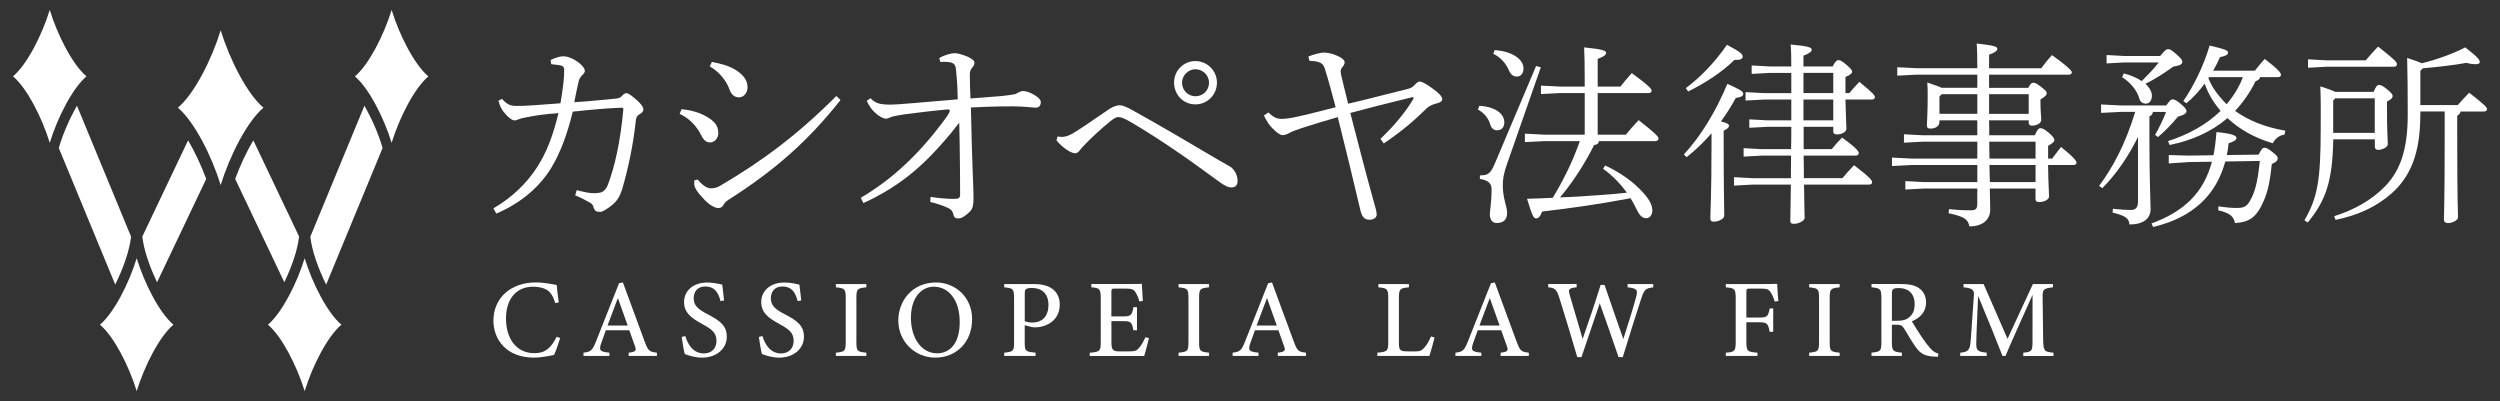
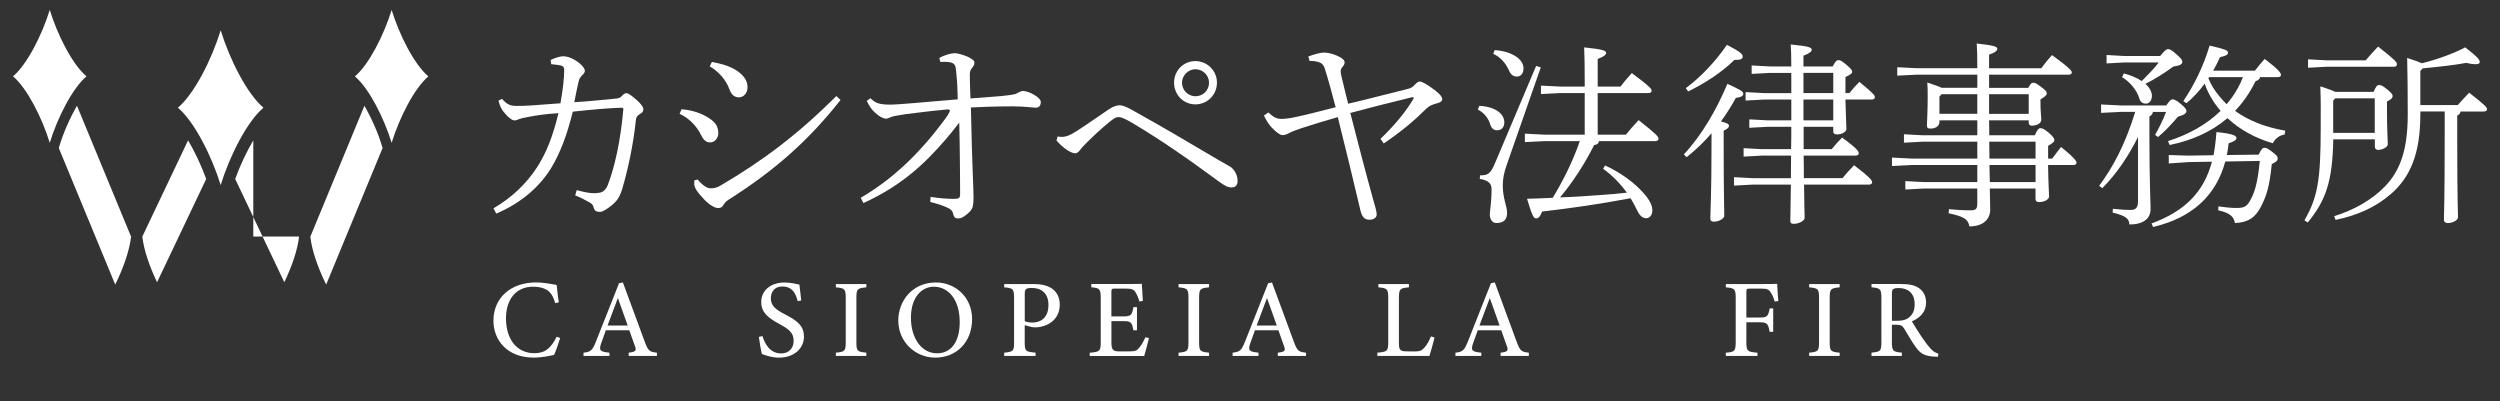
<svg xmlns="http://www.w3.org/2000/svg" width="374" height="60" viewBox="0 0 374 60" fill="none">
  <rect x="0" y="0" width="374" height="60" fill="#333333" stroke="none" />
  <path d="M21.29 35.382C21.517 37.445 22.417 39.983 23.497 42.221L30.848 26.774C30.109 24.734 29.126 22.685 28.138 20.995L21.295 35.382H21.29Z" fill="white" />
  <path d="M11.515 15.822C10.449 17.677 9.41 19.989 8.796 22.145L17.236 42.572C18.386 40.255 19.365 37.569 19.61 35.405L11.515 15.817V15.822Z" fill="white" />
  <path d="M46.422 35.405C46.667 37.569 47.646 40.255 48.795 42.572L57.236 22.145C56.622 19.989 55.578 17.677 54.516 15.822L46.427 35.405H46.422Z" fill="white" />
-   <path d="M37.894 20.995C36.901 22.685 35.922 24.734 35.184 26.774L42.534 42.221C43.615 39.978 44.515 37.44 44.742 35.382L37.899 20.995H37.894Z" fill="white" />
+   <path d="M37.894 20.995C36.901 22.685 35.922 24.734 35.184 26.774L42.534 42.221C43.615 39.978 44.515 37.44 44.742 35.382H37.894Z" fill="white" />
  <path d="M58.589 21.369C59.743 17.608 61.992 13.191 64.083 11.428C61.987 9.665 59.743 5.248 58.589 1.486C57.434 5.248 55.186 9.665 53.094 11.428C55.19 13.191 57.434 17.608 58.589 21.369Z" fill="white" />
  <path d="M26.614 16.112C29.052 18.166 31.67 23.312 33.014 27.692C34.357 23.312 36.975 18.166 39.413 16.112C36.975 14.059 34.357 8.912 33.014 4.532C31.67 8.912 29.052 14.059 26.614 16.112Z" fill="white" />
  <path d="M7.443 1.482C6.289 5.243 4.04 9.66 1.948 11.423C4.045 13.186 6.289 17.603 7.443 21.365C8.597 17.603 10.846 13.186 12.938 11.423C10.841 9.66 8.597 5.243 7.443 1.482Z" fill="white" />
-   <path d="M20.45 38.631C19.296 42.392 17.047 46.809 14.955 48.572C17.052 50.335 19.296 54.752 20.45 58.514C21.604 54.752 23.853 50.335 25.945 48.572C23.848 46.809 21.604 42.392 20.45 38.631Z" fill="white" />
-   <path d="M45.577 38.631C44.423 42.392 42.174 46.809 40.083 48.572C42.179 50.335 44.423 54.752 45.577 58.514C46.731 54.752 48.98 50.335 51.072 48.572C48.975 46.809 46.731 42.392 45.577 38.631Z" fill="white" />
  <path d="M82.363 8.977C82.954 8.682 83.776 8.418 84.238 8.418C84.667 8.418 85.323 8.548 86.112 9.042C86.902 9.535 87.493 10.191 87.493 10.588C87.493 10.819 87.364 11.017 87.064 11.28C86.768 11.575 86.602 11.935 86.537 12.3C86.306 13.352 86.108 14.239 85.914 15.291C88.149 15.157 89.862 14.963 91.962 14.765C92.489 14.732 92.752 14.668 93.015 14.372C93.311 14.045 93.477 13.943 93.74 13.943C94.068 13.943 94.728 14.502 95.319 15.028C95.878 15.521 96.243 16.015 96.243 16.311C96.243 16.574 96.178 16.837 95.716 17.068C95.453 17.234 95.19 17.395 95.125 17.991C94.765 21.443 94.008 25.154 93.052 28.38C92.757 29.331 92.327 30.088 91.473 30.748C90.813 31.274 90.157 31.698 89.765 31.698C89.206 31.698 88.943 31.569 88.776 30.942C88.647 30.48 88.315 30.351 87.955 30.152C87.562 29.922 86.902 29.561 86.048 29.229L86.279 28.44C87.562 28.8 88.416 28.934 89.072 28.901C89.501 28.869 89.894 28.837 90.157 28.671C90.388 28.541 90.716 28.209 90.914 27.715C91.999 24.854 92.821 21.111 93.251 16.375C93.283 16.209 93.154 16.112 92.987 16.112C90.522 16.209 88.814 16.375 85.688 16.703C84.833 20.188 83.813 22.883 82.465 25.117C80.853 27.748 78.189 30.277 74.246 31.952L73.817 31.163C76.513 29.617 78.748 27.48 80.327 25.048C81.707 22.911 82.663 20.543 83.55 16.929C81.578 17.058 80.193 17.257 78.914 17.52C78.291 17.617 77.926 17.718 77.663 17.815C77.464 17.88 77.233 18.014 77.007 18.014C76.679 18.046 76.084 17.622 75.594 17.026C75.003 16.403 74.772 15.845 74.574 15.055L75.1 14.792C75.89 15.678 76.384 15.845 77.27 15.845C78.323 15.877 80.493 15.715 83.845 15.452C84.205 13.348 84.404 11.802 84.404 10.486C84.404 10.223 84.339 10.025 84.173 9.895C83.942 9.766 83.254 9.665 82.465 9.6L82.368 8.977H82.363Z" fill="white" />
  <path d="M101.968 16.338C102.956 16.403 104.401 16.731 105.486 17.326C106.969 18.148 107.458 18.803 107.458 19.957C107.458 20.548 106.996 21.305 106.239 21.305C105.713 21.305 105.32 21.074 104.891 20.22C104.198 18.808 103.049 17.659 101.668 17.031L101.963 16.343L101.968 16.338ZM125.742 14.959C120.844 21.171 115.778 25.574 108.94 29.912C108.58 30.143 108.349 30.439 108.183 30.734C108.017 30.997 107.791 31.126 107.426 31.126C106.932 31.126 106.045 30.6 105.353 29.843C104.268 28.726 103.907 28.071 103.87 27.642C103.838 27.411 103.87 27.148 103.87 26.986L104.364 26.857C105.251 27.909 105.911 28.172 106.304 28.172C106.862 28.172 107.26 28.075 107.818 27.743C114.13 24.028 119.329 20.151 125.115 14.363L125.738 14.954L125.742 14.959ZM106.507 9.272C107.79 9.503 109.037 9.831 110.09 10.486C111.11 11.146 111.831 11.931 111.831 13.048C111.831 13.934 111.24 14.562 110.547 14.562C109.757 14.562 109.365 14.035 109.102 13.311C108.64 11.995 107.49 10.68 106.174 9.923L106.502 9.268L106.507 9.272Z" fill="white" />
  <path d="M128.776 29.585C133.481 26.825 137.526 23.045 141.372 17.815C141.737 17.322 142.097 16.795 142.097 16.5C142.097 16.435 142 16.371 141.769 16.371C141.603 16.371 141.372 16.403 141.076 16.435C139.234 16.602 137.23 16.865 135.388 17.091C134.206 17.289 133.61 17.354 133.116 17.585C132.885 17.681 132.724 17.751 132.558 17.751C132.128 17.751 131.505 17.423 130.882 16.828C130.355 16.366 129.995 15.775 129.667 15.088L130.226 14.695C130.951 15.452 131.606 15.618 132.955 15.651C134.271 15.683 138.348 15.258 143.279 14.861C143.247 13.611 143.214 12.365 143.08 11.114C143.016 10.325 142.983 9.895 142.785 9.665C142.554 9.369 142.129 9.305 141.797 9.272C141.367 9.24 141.104 9.24 140.679 9.272L140.513 8.682C141.367 8.188 142.323 7.957 142.85 7.957C143.311 7.957 144.133 8.22 144.756 8.483C145.283 8.746 145.777 9.009 145.777 9.369C145.777 9.762 145.578 9.96 145.315 10.288C145.117 10.583 145.084 10.879 145.084 11.308C145.084 12.457 145.149 13.574 145.181 14.728C147.647 14.529 149.027 14.432 149.849 14.368C150.639 14.271 151.364 14.201 151.89 14.072C152.287 13.906 152.68 13.611 153.04 13.611C153.894 13.611 155.704 14.562 155.704 15.254C155.704 15.78 155.441 16.108 154.979 16.108C154.453 16.108 153.303 15.909 151.493 15.909C148.764 15.909 146.756 16.006 145.246 16.075C145.444 25.606 145.638 27.877 145.638 29.488C145.638 30.54 145.574 31.131 145.144 31.592C144.683 32.086 143.962 32.677 143.404 32.677C142.974 32.677 142.748 32.612 142.614 32.054C142.485 31.495 142.222 31.297 141.792 31.099C141.132 30.771 140.245 30.475 139.16 30.212L139.225 29.455C140.444 29.654 141.76 29.751 142.614 29.751C143.468 29.751 143.634 29.654 143.634 29.026C143.634 26.76 143.602 24.259 143.57 21.632C143.537 20.612 143.537 19.56 143.505 18.346C142.651 19.463 141.861 20.419 141.367 20.977C138.343 24.462 134.922 27.748 129.169 30.378L128.771 29.589L128.776 29.585Z" fill="white" />
  <path d="M158.211 20.414C158.442 20.446 158.608 20.479 158.802 20.479C159.527 20.479 160.118 20.215 161.037 19.625C162.547 18.669 164.094 17.552 165.904 16.338C166.592 15.877 167.155 15.748 167.515 15.748C167.778 15.748 168.272 15.845 169.325 16.435C173.601 18.803 177.941 21.365 182.447 24.028C183.237 24.489 183.629 24.683 184.059 24.946C184.488 25.209 185.144 26.031 185.144 27.051C185.144 27.738 184.816 28.038 184.225 28.038C183.731 28.038 183.269 27.84 182.286 27.115C177.419 23.534 173.67 20.935 169.297 18.337C168.18 17.681 167.686 17.515 167.326 17.515C166.998 17.515 166.735 17.645 166.107 18.139C164.625 19.32 163.281 20.635 162.455 21.457C161.993 21.919 161.767 22.181 161.568 22.445C161.369 22.74 161.074 22.939 160.88 22.939C160.617 22.939 160.187 22.809 159.596 22.412C159.005 22.02 158.377 21.425 158.05 21L158.216 20.409L158.211 20.414ZM182.055 12.36C182.055 14.169 180.642 15.614 178.832 15.614C177.022 15.614 175.641 14.169 175.641 12.36C175.641 10.551 177.054 9.138 178.832 9.138C180.61 9.138 182.055 10.583 182.055 12.36ZM176.828 12.36C176.828 13.509 177.752 14.4 178.832 14.4C179.982 14.4 180.873 13.514 180.873 12.36C180.873 11.308 179.986 10.357 178.832 10.357C177.747 10.357 176.828 11.312 176.828 12.36Z" fill="white" />
  <path d="M189.752 16.832C190.541 17.557 191.003 17.788 191.723 17.788C192.153 17.788 192.776 17.723 193.764 17.525C195.311 17.197 197.347 16.671 199.813 16.043C199.287 14.072 198.793 12.166 198.169 10.191C198.003 9.697 197.707 9.402 197.213 9.272C196.719 9.143 196.359 9.106 195.898 9.106L195.731 8.451C196.489 8.155 197.541 7.86 198.1 7.86C198.363 7.86 198.954 7.957 199.282 8.058C200.501 8.451 201.157 8.912 201.157 9.309C201.157 9.637 200.99 9.835 200.796 10.066C200.63 10.232 200.566 10.495 200.566 10.722C200.566 10.92 200.63 11.151 200.663 11.345C200.861 12.231 201.351 14.169 201.683 15.517C204.578 14.857 207.57 14.035 210.428 13.348C210.987 13.219 211.315 13.085 211.712 12.623C211.943 12.36 212.206 12.194 212.367 12.194C212.663 12.194 213.157 12.425 214.145 13.117C215.23 13.874 215.756 14.432 215.756 14.825C215.756 15.152 215.493 15.319 214.999 15.448C214.376 15.614 213.85 15.775 213.259 16.366C211.615 18.009 209.675 19.652 207.011 21.462L206.517 20.774C208.687 18.701 210.46 16.532 211.513 14.659L211.315 14.529C207.764 15.383 204.476 16.237 202.006 16.897C203.027 20.94 204.606 26.922 205.589 30.439C205.885 31.426 205.949 31.819 205.949 32.114C205.949 32.506 205.557 32.871 204.897 32.871C204.139 32.871 203.747 32.511 203.484 31.325C202.565 27.378 201.217 21.858 200.132 17.52C198.091 18.111 196.35 18.637 194.739 19.163C194.083 19.394 193.455 19.592 192.961 19.855C192.532 20.086 192.204 20.215 191.876 20.215C191.548 20.215 191.022 19.888 190.297 19.131C189.904 18.738 189.572 18.245 189.078 17.289L189.738 16.828L189.752 16.832Z" fill="white" />
  <path d="M221.32 15.826C223.901 16.002 225.046 17.119 225.046 18.319C225.046 19.08 224.575 19.491 223.989 19.491C223.49 19.491 223.14 19.228 222.964 18.669C222.641 17.645 222.054 16.911 221.085 16.38L221.32 15.822V15.826ZM230.504 10.075L225.43 24.595C224.986 25.828 224.816 26.765 224.816 27.706C224.816 29.76 225.462 30.817 225.462 31.841C225.462 32.866 224.936 33.365 223.846 33.365C223.347 33.365 222.876 32.926 222.876 32.072C222.876 31.514 223.139 30.341 223.139 28.315C223.139 27.521 222.756 26.995 221.38 26.76L221.408 26.234C222.669 26.234 222.992 25.971 223.698 24.3L229.802 9.868L230.504 10.071V10.075ZM223.606 7.495C226.395 7.698 227.918 8.963 227.918 10.223C227.918 10.985 227.507 11.455 226.921 11.455C226.482 11.455 226.071 11.252 225.776 10.606C225.25 9.402 224.428 8.525 223.398 8.054L223.601 7.495H223.606ZM237.074 13.92H233.464L230.527 14.068V12.808L233.464 12.955H237.074V12.254C237.074 9.614 237.047 8.497 236.987 7.089C239.891 7.385 240.274 7.588 240.274 7.911C240.274 8.146 240.039 8.437 239.014 8.82V12.955H242.417C242.855 12.369 243.354 11.783 244.12 10.934C246.822 12.928 247.085 13.311 247.085 13.574C247.085 13.777 246.909 13.925 246.614 13.925H239.014V20.142H243.239C243.853 19.38 244.444 18.706 245.145 17.972C247.962 20.201 248.11 20.465 248.11 20.76C248.11 20.963 247.934 21.111 247.639 21.111H239.189C239.157 21.462 238.954 21.637 238.483 21.697C237.074 24.512 235.228 27.36 233.376 29.529C235.398 29.469 237.398 29.326 239.42 29.178C240.741 29.091 242.061 28.975 243.382 28.828C242.412 27.48 241.179 26.215 239.831 25.251L240.122 24.752C242.467 25.837 244.467 27.277 245.93 28.948C246.84 29.972 247.191 30.794 247.191 31.472C247.191 32.206 246.752 32.645 246.309 32.645C245.866 32.645 245.372 32.469 244.873 31.385C244.61 30.826 244.287 30.24 243.936 29.654C239.3 30.535 235.163 31.122 230.703 31.648C230.407 32.441 230.116 32.672 229.793 32.672C229.382 32.672 229.179 32.114 228.445 29.737C229.765 29.709 231.058 29.649 232.291 29.589C233.907 26.922 235.315 24.074 236.34 21.111H231.058L228.122 21.259V19.998L231.058 20.146H237.074V13.929V13.92Z" fill="white" />
  <path d="M251.901 23.1C254.602 20.225 256.8 16.385 258.416 12.54C260.322 13.421 260.793 13.657 260.793 14.035C260.793 14.358 260.503 14.534 259.681 14.649C259.067 15.766 258.332 16.966 257.451 18.171C258.448 18.406 258.656 18.581 258.656 18.817C258.656 19.052 258.48 19.26 257.861 19.551V21.78C257.861 28.495 257.949 30.96 257.949 32.28C257.949 32.691 257.155 33.161 256.393 33.161C256.01 33.161 255.867 33.014 255.867 32.723C255.867 31.611 256.042 29.201 256.042 21.78V19.934C254.93 21.226 253.664 22.459 252.316 23.511L251.905 23.1H251.901ZM252.191 13.186C254.422 11.543 256.564 9.286 258.356 6.702C260.47 7.818 260.706 8.109 260.706 8.492C260.706 8.815 260.355 8.991 259.473 8.963C257.654 10.754 255.128 12.425 252.547 13.685L252.196 13.186H252.191ZM274.17 9.932C274.581 9.138 274.784 8.995 275.052 8.995C275.287 8.995 275.49 9.083 276.197 9.669C276.991 10.343 277.079 10.518 277.079 10.754C277.079 10.961 276.875 11.165 276.081 11.515V13.92H276.668C277.166 13.306 277.577 12.835 278.164 12.249C280.306 14.008 280.482 14.275 280.482 14.539C280.482 14.742 280.306 14.889 280.011 14.889H276.077C276.137 17.705 276.224 18.674 276.224 19.26C276.224 19.731 275.55 20.109 274.816 20.109C274.438 20.109 274.257 19.962 274.257 19.639V18.965H269.825V22.311H274.022C274.521 21.697 274.992 21.166 275.578 20.58C277.836 22.223 278.071 22.662 278.071 22.925C278.071 23.128 277.896 23.275 277.6 23.275H269.825C269.857 24.388 269.857 25.532 269.857 26.649H275.638C276.137 26.035 276.783 25.302 277.37 24.715C279.863 26.622 280.071 27.005 280.071 27.268C280.071 27.471 279.895 27.619 279.6 27.619H269.885C269.913 30.905 269.973 31.929 269.973 32.603C269.973 33.014 269.123 33.485 268.357 33.485C267.978 33.485 267.83 33.365 267.83 33.074C267.83 32.312 267.858 31.135 267.918 27.619H262.165L259.408 27.766V26.506L262.165 26.654H267.918C267.918 25.541 267.946 24.397 267.946 23.28H263.605L260.844 23.428V22.168L263.605 22.315H267.946C267.978 21.203 267.978 20.086 267.978 18.969H264.455L261.698 19.117V17.857L264.455 18.005H267.978V14.894H263.896L261.14 15.041V13.781L263.896 13.929H267.978V10.906H264.806L262.049 11.054V9.794L264.806 9.942H267.978C267.978 8.238 267.946 7.477 267.89 6.655C270.707 6.918 271.03 7.126 271.03 7.449C271.03 7.685 270.795 7.948 269.797 8.331V9.946H274.17V9.932ZM274.257 10.902H269.797V13.925H274.257V10.902ZM274.257 14.894H269.797V18.005H274.257V14.894Z" fill="white" />
  <path d="M287.795 28.205L285.039 28.352V27.092L287.795 27.24H295.806V24.688H285.976L283.04 24.835V23.575L285.976 23.723H295.806V21.198H287.588L284.831 21.346V20.086L287.588 20.234H295.806V18.005H290.141V18.24C290.141 18.854 289.555 19.237 288.793 19.237C288.354 19.237 288.266 19.061 288.266 18.738C288.266 18.18 288.382 16.92 288.382 14.543C288.382 13.486 288.382 13.075 288.322 12.341C289.467 12.725 290.113 12.955 290.464 13.135H295.806V11.169H286.766L283.829 11.317V10.057L286.766 10.205H295.806C295.806 8.326 295.779 7.357 295.719 6.508C298.447 6.803 298.798 7.006 298.798 7.302C298.798 7.537 298.563 7.828 297.566 8.183V10.209H305.373C305.9 9.503 306.283 9.005 306.985 8.243C309.538 10.089 309.949 10.62 309.949 10.823C309.949 11.026 309.774 11.174 309.478 11.174H297.566V13.14H303.434C303.817 12.438 303.933 12.379 304.168 12.379C304.459 12.379 304.607 12.438 305.341 12.992C306.135 13.606 306.191 13.726 306.191 13.961C306.191 14.252 305.927 14.46 305.253 14.871V15.222C305.253 16.717 305.373 17.391 305.373 17.949C305.373 18.42 304.727 18.799 303.965 18.799C303.642 18.799 303.494 18.623 303.494 18.328V18.005H297.566C297.593 18.738 297.593 19.5 297.593 20.234H304.404C304.787 19.385 304.99 19.177 305.253 19.177C305.489 19.177 305.78 19.265 306.486 19.851C307.16 20.437 307.336 20.732 307.336 20.968C307.336 21.171 307.16 21.378 306.398 21.817V23.723H307.012C307.363 23.225 307.862 22.578 308.333 21.992C310.415 23.663 310.651 24.134 310.651 24.337C310.651 24.54 310.475 24.688 310.18 24.688H306.394C306.426 27.623 306.542 28.735 306.542 29.381C306.542 29.852 305.807 30.231 305.073 30.231C304.69 30.231 304.515 30.083 304.515 29.76V28.205H297.676C297.704 29.788 297.736 30.729 297.736 31.343C297.736 32.811 296.679 33.868 294.624 33.868C294.421 32.783 293.83 32.4 291.512 31.901L291.572 31.288C292.482 31.375 293.479 31.463 294.744 31.463C295.594 31.463 295.802 31.288 295.802 30.406V28.205H287.791H287.795ZM295.806 14.095H290.464L290.141 14.446V17.026H295.806V14.091V14.095ZM297.566 17.031H303.494V14.095H297.566V17.031ZM297.593 21.198C297.593 22.048 297.621 22.869 297.621 23.723H304.519V21.198H297.593ZM297.621 24.688C297.653 25.537 297.653 26.391 297.681 27.24H304.519V24.688H297.621Z" fill="white" />
  <path d="M319.844 20.492C318.436 23.34 316.616 26.035 314.502 28.149L314.031 27.799C316.085 25.043 317.932 21.609 319.428 16.74H317.258L314.322 16.888V15.628L317.258 15.775H324.069C324.595 15.041 324.771 14.866 324.978 14.866C325.274 14.866 325.505 14.926 326.271 15.572C326.945 16.131 327.093 16.394 327.093 16.629C327.093 16.92 326.797 17.188 325.832 17.451C324.775 18.683 323.898 19.62 322.84 20.502L322.402 20.178C322.928 19.269 323.575 17.977 324.046 16.745H322.079C322.019 17.095 321.843 17.271 321.552 17.419V20.529C321.552 27.041 321.728 30.208 321.728 31.265C321.728 32.732 320.61 33.581 318.56 33.581C318.5 32.645 317.974 32.289 316.035 31.791L316.095 31.232C317.12 31.348 318.029 31.408 318.763 31.408C319.438 31.408 319.848 31.145 319.848 30.088V20.497L319.844 20.492ZM323.159 8.377C323.893 7.495 324.096 7.352 324.332 7.352C324.567 7.352 324.77 7.38 325.592 8.114C326.387 8.815 326.474 9.023 326.474 9.258C326.474 9.609 326.123 9.817 325.126 9.96C323.806 10.929 322.222 11.926 320.957 12.54C321.603 13.126 321.926 13.772 321.926 14.331C321.926 14.977 321.575 15.503 321.044 15.503C320.546 15.503 320.195 15.268 320.047 14.742C319.696 13.509 318.666 12.277 317.466 11.543L317.729 10.985C318.842 11.275 319.752 11.686 320.398 12.129C321.308 11.22 322.189 10.338 322.951 9.342H317.785L315.143 9.489V8.229L317.785 8.377H323.154H323.159ZM332.902 24.157C331.581 29.086 328.118 32.548 322.102 33.955L321.866 33.429C326.885 31.583 329.702 28.708 330.907 24.189L327.384 24.249L324.447 24.452V23.192L327.384 23.28L331.142 23.22C331.346 22.163 331.493 20.991 331.581 19.759C334.074 19.994 334.573 20.317 334.573 20.64C334.573 20.935 334.282 21.139 333.4 21.434C333.34 22.048 333.252 22.639 333.137 23.192L337.893 23.132C338.331 22.223 338.539 22.108 338.742 22.108C339.006 22.108 339.153 22.135 339.86 22.666C340.682 23.28 340.742 23.46 340.742 23.691C340.742 23.922 340.654 24.189 339.86 24.54C339.509 28.002 339.066 29.262 338.276 30.845C337.426 32.515 336.369 33.282 334.342 33.369C334.194 32.432 333.608 31.846 331.849 31.463L331.877 30.877C332.934 31.025 333.756 31.112 334.605 31.112C335.718 31.112 336.101 30.877 336.572 30.088C337.274 28.855 337.717 27.563 338.068 24.074L332.902 24.162V24.157ZM337.334 10.574C337.833 9.928 338.331 9.314 338.802 8.815C340.917 10.431 341.236 10.929 341.236 11.192C341.236 11.395 341.06 11.543 340.765 11.543H338.096C338.068 11.806 337.893 11.982 337.422 12.157C336.572 13.888 335.543 15.355 334.37 16.588C336.309 17.995 338.802 19.02 341.882 19.551L341.767 20.137C341.033 20.225 340.358 20.723 340.008 21.429C337.366 20.668 335.049 19.375 333.229 17.672C330.824 19.726 327.887 21.018 324.572 21.692L324.336 21.106C327.389 20.137 330.09 18.642 332.2 16.588C331.175 15.383 330.32 14.008 329.822 12.508C329 13.625 328.09 14.621 327.093 15.443L326.622 15.12C328.178 12.863 329.674 9.84 330.556 6.817C332.962 7.375 333.312 7.551 333.312 7.874C333.312 8.169 333.077 8.345 332.112 8.548C331.816 9.222 331.466 9.928 331.087 10.569H337.339L337.334 10.574ZM330.496 11.543C330.436 11.603 330.408 11.659 330.376 11.719C330.579 12.189 330.787 12.628 331.05 13.066C331.636 14.003 332.343 14.825 333.105 15.591C333.751 14.829 334.31 14.035 334.776 13.186C335.072 12.66 335.335 12.101 335.538 11.543H330.491H330.496Z" fill="white" />
  <path d="M355.092 13.745C355.475 12.835 355.651 12.72 355.886 12.72C356.15 12.72 356.357 12.748 357.119 13.366C357.853 13.98 357.941 14.16 357.941 14.391C357.941 14.594 357.738 14.889 357.091 15.185V16.181C357.091 19.939 357.212 20.755 357.212 21.577C357.212 22.048 356.33 22.426 355.776 22.426C355.452 22.426 355.277 22.223 355.277 21.955V20.843H349.057C348.942 27.18 347.945 29.968 345.244 33.282L344.745 32.959C346.68 29.585 347.178 27.092 347.178 19.2C347.178 16.209 347.211 15.212 347.118 12.923C348.351 13.306 348.997 13.569 349.348 13.745H355.101H355.092ZM353.919 9.023C354.506 8.322 355.065 7.675 355.766 6.969C358.495 9.111 358.583 9.346 358.583 9.637C358.583 9.84 358.407 9.988 358.112 9.988H347.986L345.285 10.135V8.875L347.986 9.023H353.915H353.919ZM355.268 14.714H349.339L349.044 15.065V19.874H355.263V14.714H355.268ZM362.078 17.178C362.078 22.985 360.582 26.479 357.706 28.998C355.388 31.025 352.631 32.225 349.399 32.898L349.196 32.34C352.188 31.403 354.829 29.908 356.796 27.881C359.114 25.505 360.199 22.279 360.199 17.146C360.199 13.712 360.171 11.308 360.111 8.668C361.284 9.051 361.93 9.282 362.314 9.462C364.484 8.935 367.097 7.994 368.801 7.085C370.796 8.64 370.971 8.963 370.971 9.314C370.971 9.489 370.736 9.609 370.297 9.609C369.974 9.609 369.503 9.549 368.949 9.406C367.42 9.702 364.927 9.992 362.434 10.228L362.083 10.611V15.715H367.688C368.187 15.129 368.773 14.515 369.392 13.869C371.918 15.835 372.061 16.099 372.061 16.334C372.061 16.537 371.885 16.685 371.59 16.685H368.099C368.039 17.008 367.864 17.155 367.6 17.299V20.289C367.6 30.498 367.72 31.906 367.72 32.492C367.72 32.991 366.811 33.374 366.197 33.374C365.814 33.374 365.61 33.171 365.61 32.875C365.61 32.054 365.726 30.619 365.726 20.289V16.68H362.087V17.178H362.078Z" fill="white" />
  <path d="M83.799 50.566C83.568 51.365 83.139 52.569 82.885 53.095C82.414 53.197 81.112 53.497 79.851 53.497C75.802 53.497 73.817 50.825 73.817 47.972C73.817 44.585 76.393 42.254 80.151 42.254C81.578 42.254 82.76 42.563 83.282 42.637C83.351 43.389 83.467 44.423 83.596 45.231L83.056 45.346C82.723 44.206 82.308 43.537 81.454 43.191C81.029 42.997 80.364 42.891 79.768 42.891C77.095 42.891 75.696 44.908 75.696 47.617C75.696 50.783 77.335 52.837 79.944 52.837C81.578 52.837 82.423 52.066 83.277 50.382L83.799 50.562V50.566Z" fill="white" />
  <path d="M94.054 53.252V52.763C95.125 52.629 95.231 52.459 95.001 51.817C94.793 51.199 94.474 50.386 94.146 49.412H90.633C90.383 50.114 90.139 50.76 89.917 51.406C89.557 52.477 89.815 52.611 91.168 52.763V53.252H87.294V52.763C88.338 52.629 88.601 52.509 89.178 51.037L92.609 42.369L93.186 42.258C94.234 45.097 95.37 48.194 96.423 51.041C96.968 52.5 97.115 52.629 98.274 52.763V53.252H94.054ZM92.433 44.589C91.912 45.974 91.367 47.405 90.887 48.697H93.902L92.438 44.589H92.433Z" fill="white" />
-   <path d="M107.791 45.046C107.5 43.957 107.038 42.858 105.486 42.858C104.254 42.858 103.773 43.754 103.773 44.626C103.773 45.725 104.48 46.301 105.87 47.017C107.818 48.019 108.728 48.794 108.728 50.382C108.728 52.158 107.199 53.502 105.02 53.502C104.014 53.502 103.136 53.22 102.439 52.962C102.314 52.514 102.097 51.282 101.982 50.405L102.518 50.271C102.85 51.369 103.612 52.874 105.316 52.874C106.475 52.874 107.186 52.08 107.186 51.009C107.186 49.791 106.521 49.269 105.076 48.485C103.339 47.543 102.337 46.745 102.337 45.171C102.337 43.597 103.589 42.263 105.828 42.263C106.793 42.263 107.698 42.512 108.049 42.577C108.114 43.177 108.192 43.874 108.321 44.945L107.786 45.051L107.791 45.046Z" fill="white" />
  <path d="M119.334 45.046C119.043 43.957 118.581 42.858 117.03 42.858C115.797 42.858 115.317 43.754 115.317 44.626C115.317 45.725 116.023 46.301 117.413 47.017C119.361 48.019 120.271 48.794 120.271 50.382C120.271 52.158 118.743 53.502 116.563 53.502C115.557 53.502 114.68 53.22 113.982 52.962C113.858 52.514 113.641 51.282 113.525 50.405L114.061 50.271C114.393 51.369 115.155 52.874 116.859 52.874C118.018 52.874 118.729 52.08 118.729 51.009C118.729 49.791 118.064 49.269 116.619 48.485C114.883 47.543 113.881 46.745 113.881 45.171C113.881 43.597 115.132 42.263 117.371 42.263C118.336 42.263 119.241 42.512 119.592 42.577C119.657 43.177 119.735 43.874 119.865 44.945L119.329 45.051L119.334 45.046Z" fill="white" />
  <path d="M125.045 53.252V52.763C126.384 52.62 126.523 52.551 126.523 51.143V44.617C126.523 43.2 126.384 43.121 125.045 42.983V42.494H129.607V42.983C128.254 43.126 128.116 43.2 128.116 44.617V51.143C128.116 52.56 128.25 52.615 129.607 52.763V53.252H125.045Z" fill="white" />
  <path d="M140.024 42.258C142.9 42.258 145.426 44.441 145.426 47.728C145.426 51.282 142.988 53.502 139.927 53.502C136.866 53.502 134.386 51.083 134.386 47.959C134.386 45.019 136.473 42.258 140.019 42.258H140.024ZM139.71 42.891C137.886 42.891 136.275 44.465 136.275 47.534C136.275 50.603 137.858 52.855 140.19 52.855C142.115 52.855 143.574 51.36 143.574 48.194C143.574 44.755 141.834 42.895 139.71 42.895V42.891Z" fill="white" />
  <path d="M154.582 42.489C155.783 42.489 156.734 42.706 157.412 43.195C158.091 43.689 158.539 44.469 158.539 45.572C158.539 47.986 156.475 48.969 154.864 48.974C154.684 48.974 154.508 48.955 154.407 48.941L153.298 48.651V51.175C153.298 52.565 153.414 52.606 154.924 52.763V53.252H150.228V52.763C151.618 52.615 151.705 52.523 151.705 51.148V44.621C151.705 43.163 151.525 43.108 150.228 42.988V42.498H154.577L154.582 42.489ZM153.303 48.046C153.502 48.143 153.926 48.254 154.453 48.254C155.501 48.254 156.849 47.714 156.849 45.609C156.849 43.782 155.69 43.075 154.356 43.075C153.899 43.075 153.58 43.158 153.479 43.269C153.349 43.385 153.303 43.574 153.303 43.985V48.051V48.046Z" fill="white" />
  <path d="M171.883 50.589C171.786 51.023 171.338 52.763 171.172 53.257H163.022V52.768C164.555 52.648 164.671 52.509 164.671 51.143V44.64C164.671 43.177 164.486 43.094 163.263 42.978V42.489H168.388C169.976 42.489 170.613 42.471 170.816 42.457C170.835 42.849 170.904 44.114 170.969 45.019L170.447 45.102C170.299 44.538 170.11 44.132 169.911 43.791C169.639 43.283 169.288 43.172 168.323 43.172H166.836C166.301 43.172 166.264 43.218 166.264 43.712V47.335H168.064C169.251 47.335 169.348 47.086 169.556 45.951H170.091V49.412H169.556C169.334 48.212 169.2 48.041 168.051 48.041H166.268V51.254C166.268 52.412 166.573 52.555 167.437 52.569H168.909C169.907 52.569 170.087 52.426 170.452 51.992C170.784 51.623 171.13 50.954 171.366 50.446L171.883 50.58V50.589Z" fill="white" />
  <path d="M176.316 53.252V52.763C177.655 52.62 177.793 52.551 177.793 51.143V44.617C177.793 43.2 177.655 43.121 176.316 42.983V42.494H180.877V42.983C179.525 43.126 179.386 43.2 179.386 44.617V51.143C179.386 52.56 179.52 52.615 180.877 52.763V53.252H176.316Z" fill="white" />
  <path d="M191.16 53.252V52.763C192.231 52.629 192.338 52.459 192.107 51.817C191.899 51.199 191.58 50.386 191.253 49.412H187.739C187.489 50.114 187.245 50.76 187.023 51.406C186.663 52.477 186.922 52.611 188.274 52.763V53.252H184.4V52.763C185.444 52.629 185.707 52.509 186.284 51.037L189.715 42.369L190.292 42.258C191.34 45.097 192.476 48.194 193.529 51.041C194.074 52.5 194.221 52.629 195.38 52.763V53.252H191.16ZM189.54 44.589C189.018 45.974 188.473 47.405 187.993 48.697H191.008L189.544 44.589H189.54Z" fill="white" />
  <path d="M214.602 50.474C214.496 51.023 214.007 52.749 213.845 53.252H206.051V52.763C207.547 52.625 207.681 52.537 207.681 51.129V44.603C207.681 43.2 207.515 43.108 206.203 42.983V42.494H210.774V42.983C209.454 43.112 209.278 43.186 209.278 44.603V51.286C209.278 52.279 209.394 52.541 210.331 52.56C210.35 52.56 211.467 52.578 211.559 52.578C212.423 52.578 212.672 52.459 213.055 52.043C213.452 51.632 213.813 50.959 214.071 50.335L214.607 50.478L214.602 50.474Z" fill="white" />
  <path d="M224.492 53.252V52.763C225.564 52.629 225.67 52.459 225.439 51.817C225.231 51.199 224.913 50.386 224.585 49.412H221.071C220.822 50.114 220.577 50.76 220.355 51.406C219.995 52.477 220.254 52.611 221.607 52.763V53.252H217.733V52.763C218.776 52.629 219.039 52.509 219.616 51.037L223.047 42.369L223.624 42.258C224.672 45.097 225.808 48.194 226.861 51.041C227.406 52.5 227.554 52.629 228.713 52.763V53.252H224.492ZM222.872 44.589C222.35 45.974 221.805 47.405 221.325 48.697H224.34L222.876 44.589H222.872Z" fill="white" />
-   <path d="M247.325 42.983C246.161 43.145 245.986 43.297 245.533 44.654C245.007 46.242 243.696 50.395 242.763 53.432H242.135C241.276 50.885 240.196 47.825 239.323 45.369C238.381 48.157 237.43 50.912 236.585 53.432H235.962C235.163 50.677 234.198 47.52 233.297 44.617C232.868 43.292 232.674 43.089 231.612 42.978V42.489H235.865V42.978C234.636 43.108 234.604 43.301 234.835 44.137C235.463 46.311 236.109 48.466 236.765 50.705C237.665 48.125 238.621 45.314 239.452 42.628H240.043C240.967 45.392 241.9 47.981 242.851 50.723C243.534 48.595 244.448 45.683 244.79 44.331C245.035 43.366 244.896 43.135 243.488 42.983V42.494H247.325V42.983Z" fill="white" />
  <path d="M265.498 45.106C265.346 44.612 265.189 44.178 264.949 43.823C264.626 43.297 264.386 43.177 263.481 43.177H261.805C261.311 43.177 261.255 43.223 261.255 43.717V47.502H263.259C264.413 47.502 264.506 47.294 264.755 46.135H265.272V49.634H264.737C264.529 48.48 264.386 48.212 263.259 48.212H261.255V51.106C261.255 52.56 261.408 52.639 262.913 52.763V53.252H258.185V52.763C259.51 52.661 259.662 52.551 259.662 51.106V44.635C259.662 43.191 259.501 43.112 258.185 42.983V42.494H263.499C264.977 42.494 265.591 42.475 265.868 42.462C265.886 43.002 265.956 44.206 266.039 45.037L265.503 45.111L265.498 45.106Z" fill="white" />
  <path d="M270.651 53.252V52.763C271.99 52.62 272.129 52.551 272.129 51.143V44.617C272.129 43.2 271.99 43.121 270.651 42.983V42.494H275.213V42.983C273.86 43.126 273.722 43.2 273.722 44.617V51.143C273.722 52.56 273.856 52.615 275.213 52.763V53.252H270.651Z" fill="white" />
  <path d="M289.905 53.377C289.711 53.377 289.527 53.363 289.314 53.345C287.943 53.257 287.306 52.92 286.618 51.955C285.995 51.102 285.422 50.063 284.882 49.191C284.568 48.674 284.346 48.577 283.561 48.577H283.026V51.139C283.026 52.532 283.206 52.625 284.517 52.758V53.248H279.978V52.758C281.331 52.611 281.456 52.537 281.456 51.139V44.58C281.456 43.191 281.276 43.117 279.978 42.978V42.489H284.305C285.561 42.489 286.378 42.642 287.02 43.066C287.698 43.5 288.142 44.243 288.142 45.254C288.142 46.685 287.218 47.562 286.018 48.074C286.309 48.586 287.006 49.689 287.504 50.437C288.114 51.319 288.437 51.739 288.806 52.145C289.24 52.615 289.587 52.791 289.984 52.901L289.91 53.382L289.905 53.377ZM283.76 47.991C284.595 47.991 285.14 47.861 285.547 47.52C286.175 47.045 286.433 46.385 286.433 45.503C286.433 43.735 285.288 43.094 284.074 43.094C283.598 43.094 283.33 43.158 283.22 43.26C283.076 43.371 283.03 43.541 283.03 43.957V47.995H283.764L283.76 47.991Z" fill="white" />
-   <path d="M302.681 53.252V52.763C304.02 52.629 304.076 52.528 304.062 50.806L304.071 44.105C302.741 47.1 300.714 51.549 300.026 53.252H299.574C298.918 51.531 297.173 47.243 295.926 44.266C295.659 49.952 295.645 51.212 295.645 51.577C295.663 52.5 296.06 52.648 297.21 52.763V53.252H293.253V52.763C294.209 52.666 294.615 52.472 294.749 51.559C294.841 50.871 294.869 50.215 295.289 44.275C295.354 43.426 295.197 43.117 293.742 42.983V42.494H296.748L300.327 50.691L304.122 42.494H307.128V42.983C305.72 43.145 305.544 43.288 305.576 44.478L305.655 50.811C305.71 52.532 305.766 52.611 307.202 52.768V53.257H302.681V53.252Z" fill="white" />
</svg>